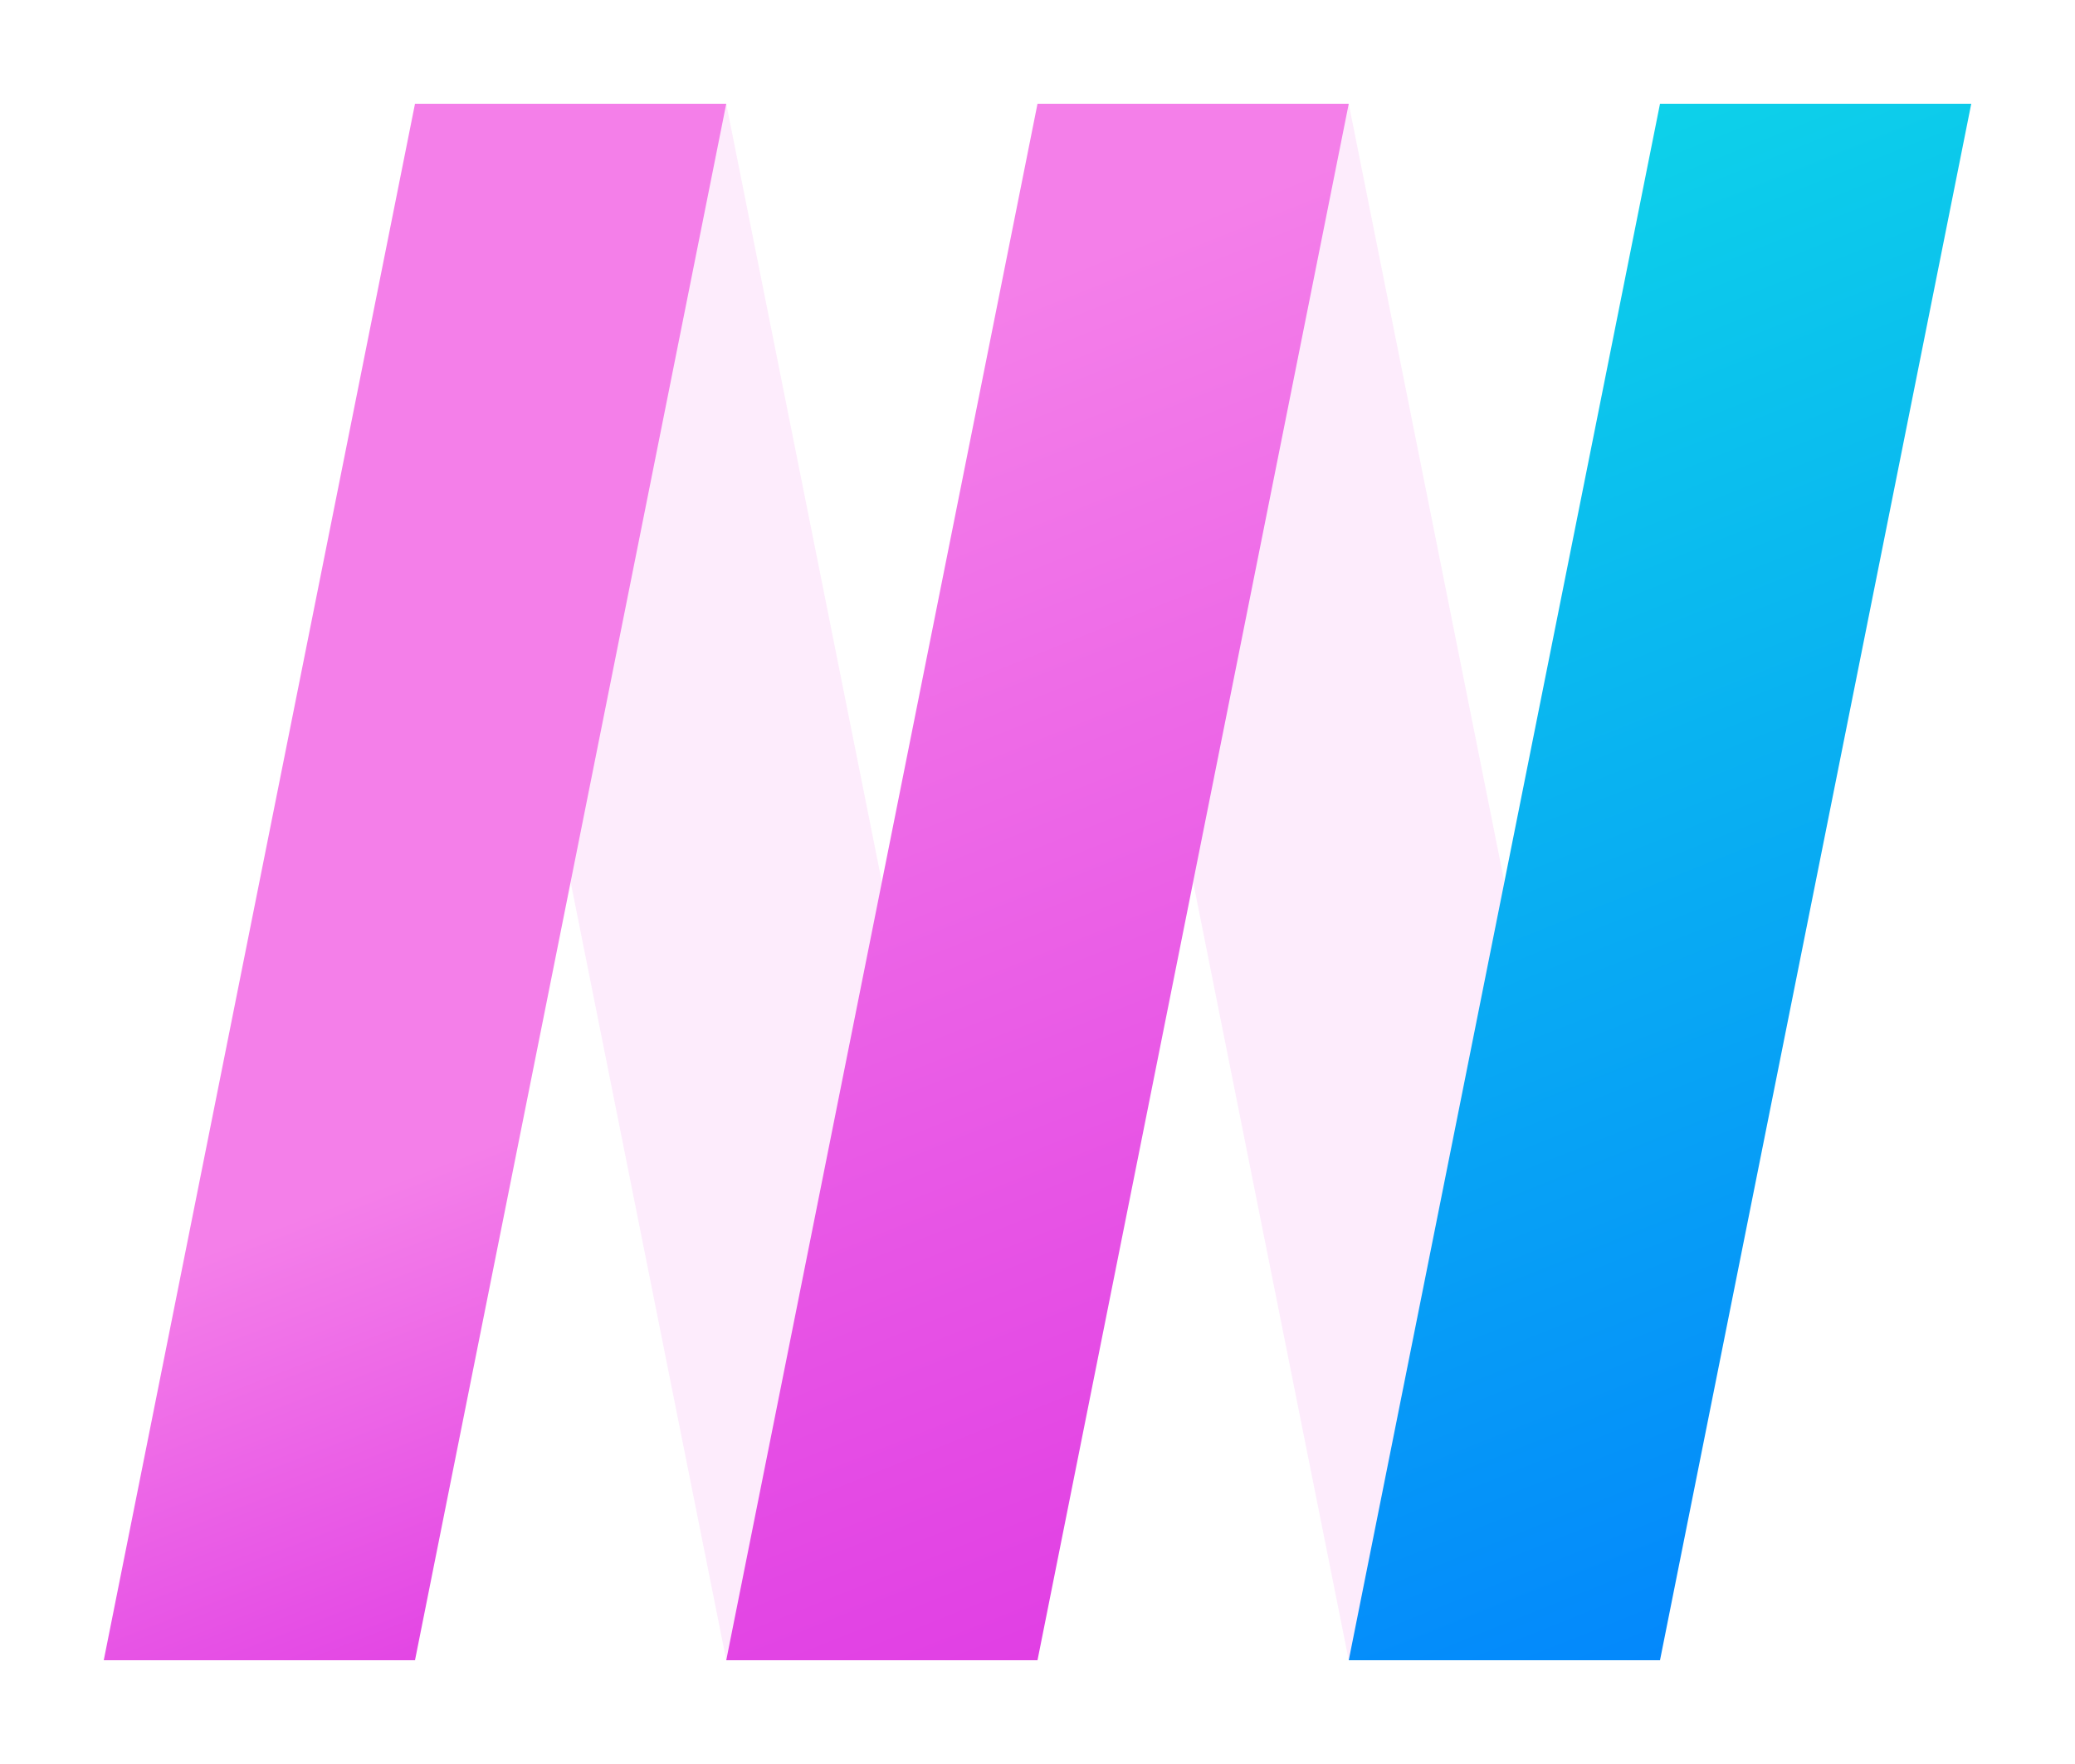
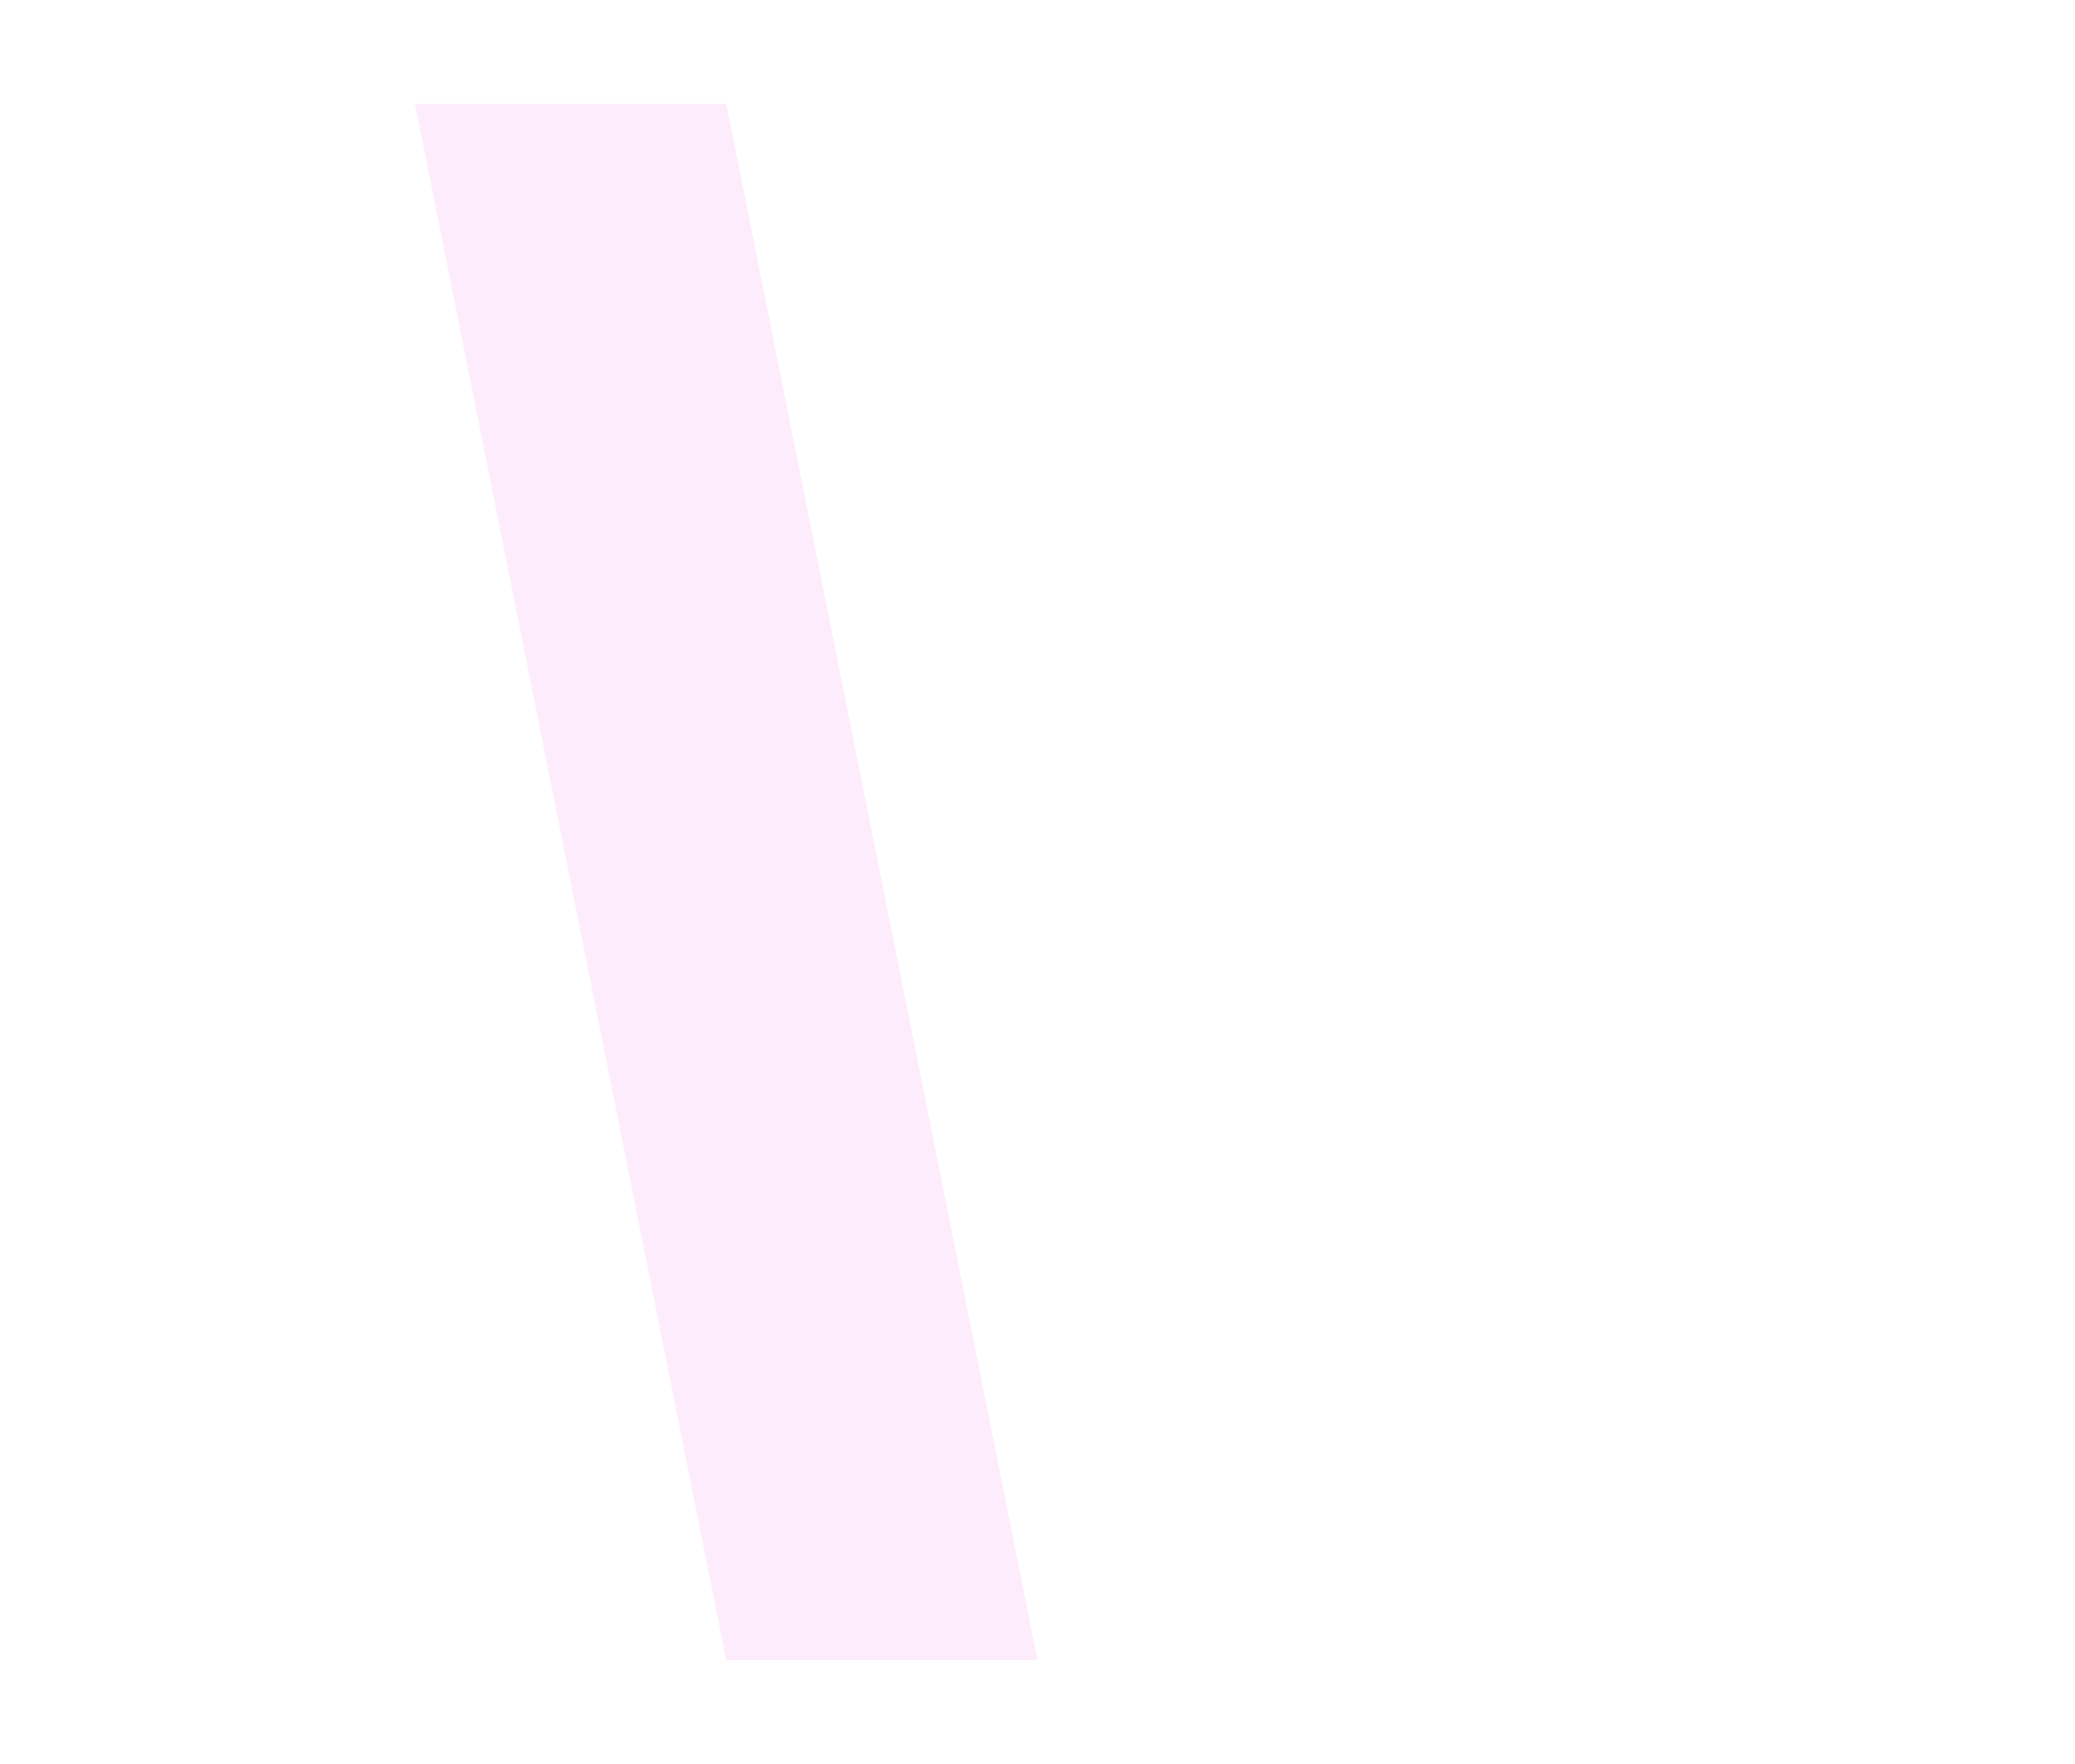
<svg xmlns="http://www.w3.org/2000/svg" width="40" height="34" viewBox="0 0 40 34" fill="none">
  <path d="M14 32H20L14 2H8L14 32Z" fill="#F47FE9" fill-opacity="0.15" />
-   <path d="M26 32H32L26 2H20L26 32Z" fill="#F47FE9" fill-opacity="0.15" />
  <g filter="url(#filter0_d_1295_2)">
-     <path d="M8 2H14L8 32H2L8 2Z" fill="url(#paint0_linear_1295_2)" />
-   </g>
+     </g>
  <g filter="url(#filter1_d_1295_2)">
-     <path d="M20 2H26L20 32H14L20 2Z" fill="url(#paint1_linear_1295_2)" />
-   </g>
+     </g>
  <g filter="url(#filter2_d_1295_2)">
-     <path d="M32 2H38L32 32H26L32 2Z" fill="url(#paint2_linear_1295_2)" />
-   </g>
+     </g>
  <defs>
    <filter id="filter0_d_1295_2" x="0" y="0" width="16" height="34" filterUnits="userSpaceOnUse" color-interpolation-filters="sRGB">
      <feFlood flood-opacity="0" result="BackgroundImageFix" />
      <feColorMatrix in="SourceAlpha" type="matrix" values="0 0 0 0 0 0 0 0 0 0 0 0 0 0 0 0 0 0 127 0" result="hardAlpha" />
      <feOffset />
      <feGaussianBlur stdDeviation="1" />
      <feComposite in2="hardAlpha" operator="out" />
      <feColorMatrix type="matrix" values="0 0 0 0 0.957 0 0 0 0 0.498 0 0 0 0 0.914 0 0 0 1 0" />
      <feBlend mode="normal" in2="BackgroundImageFix" result="effect1_dropShadow_1295_2" />
      <feBlend mode="normal" in="SourceGraphic" in2="effect1_dropShadow_1295_2" result="shape" />
    </filter>
    <filter id="filter1_d_1295_2" x="12" y="0" width="16" height="34" filterUnits="userSpaceOnUse" color-interpolation-filters="sRGB">
      <feFlood flood-opacity="0" result="BackgroundImageFix" />
      <feColorMatrix in="SourceAlpha" type="matrix" values="0 0 0 0 0 0 0 0 0 0 0 0 0 0 0 0 0 0 127 0" result="hardAlpha" />
      <feOffset />
      <feGaussianBlur stdDeviation="1" />
      <feComposite in2="hardAlpha" operator="out" />
      <feColorMatrix type="matrix" values="0 0 0 0 0.957 0 0 0 0 0.498 0 0 0 0 0.914 0 0 0 1 0" />
      <feBlend mode="normal" in2="BackgroundImageFix" result="effect1_dropShadow_1295_2" />
      <feBlend mode="normal" in="SourceGraphic" in2="effect1_dropShadow_1295_2" result="shape" />
    </filter>
    <filter id="filter2_d_1295_2" x="24" y="0" width="16" height="34" filterUnits="userSpaceOnUse" color-interpolation-filters="sRGB">
      <feFlood flood-opacity="0" result="BackgroundImageFix" />
      <feColorMatrix in="SourceAlpha" type="matrix" values="0 0 0 0 0 0 0 0 0 0 0 0 0 0 0 0 0 0 127 0" result="hardAlpha" />
      <feOffset />
      <feGaussianBlur stdDeviation="1" />
      <feComposite in2="hardAlpha" operator="out" />
      <feColorMatrix type="matrix" values="0 0 0 0 0.004 0 0 0 0 0.686 0 0 0 0 0.988 0 0 0 1 0" />
      <feBlend mode="normal" in2="BackgroundImageFix" result="effect1_dropShadow_1295_2" />
      <feBlend mode="normal" in="SourceGraphic" in2="effect1_dropShadow_1295_2" result="shape" />
    </filter>
    <linearGradient id="paint0_linear_1295_2" x1="2" y1="2.469" x2="13.344" y2="32" gradientUnits="userSpaceOnUse">
      <stop offset="0.662" stop-color="#F47FE9" />
      <stop offset="1" stop-color="#DF39E3" />
    </linearGradient>
    <linearGradient id="paint1_linear_1295_2" x1="14" y1="2" x2="26" y2="32" gradientUnits="userSpaceOnUse">
      <stop offset="0.165" stop-color="#F47FE9" />
      <stop offset="1" stop-color="#DF39E3" />
    </linearGradient>
    <linearGradient id="paint2_linear_1295_2" x1="26" y1="2" x2="38" y2="32" gradientUnits="userSpaceOnUse">
      <stop stop-color="#0ED7E8" />
      <stop offset="1" stop-color="#0382FD" />
    </linearGradient>
  </defs>
</svg>